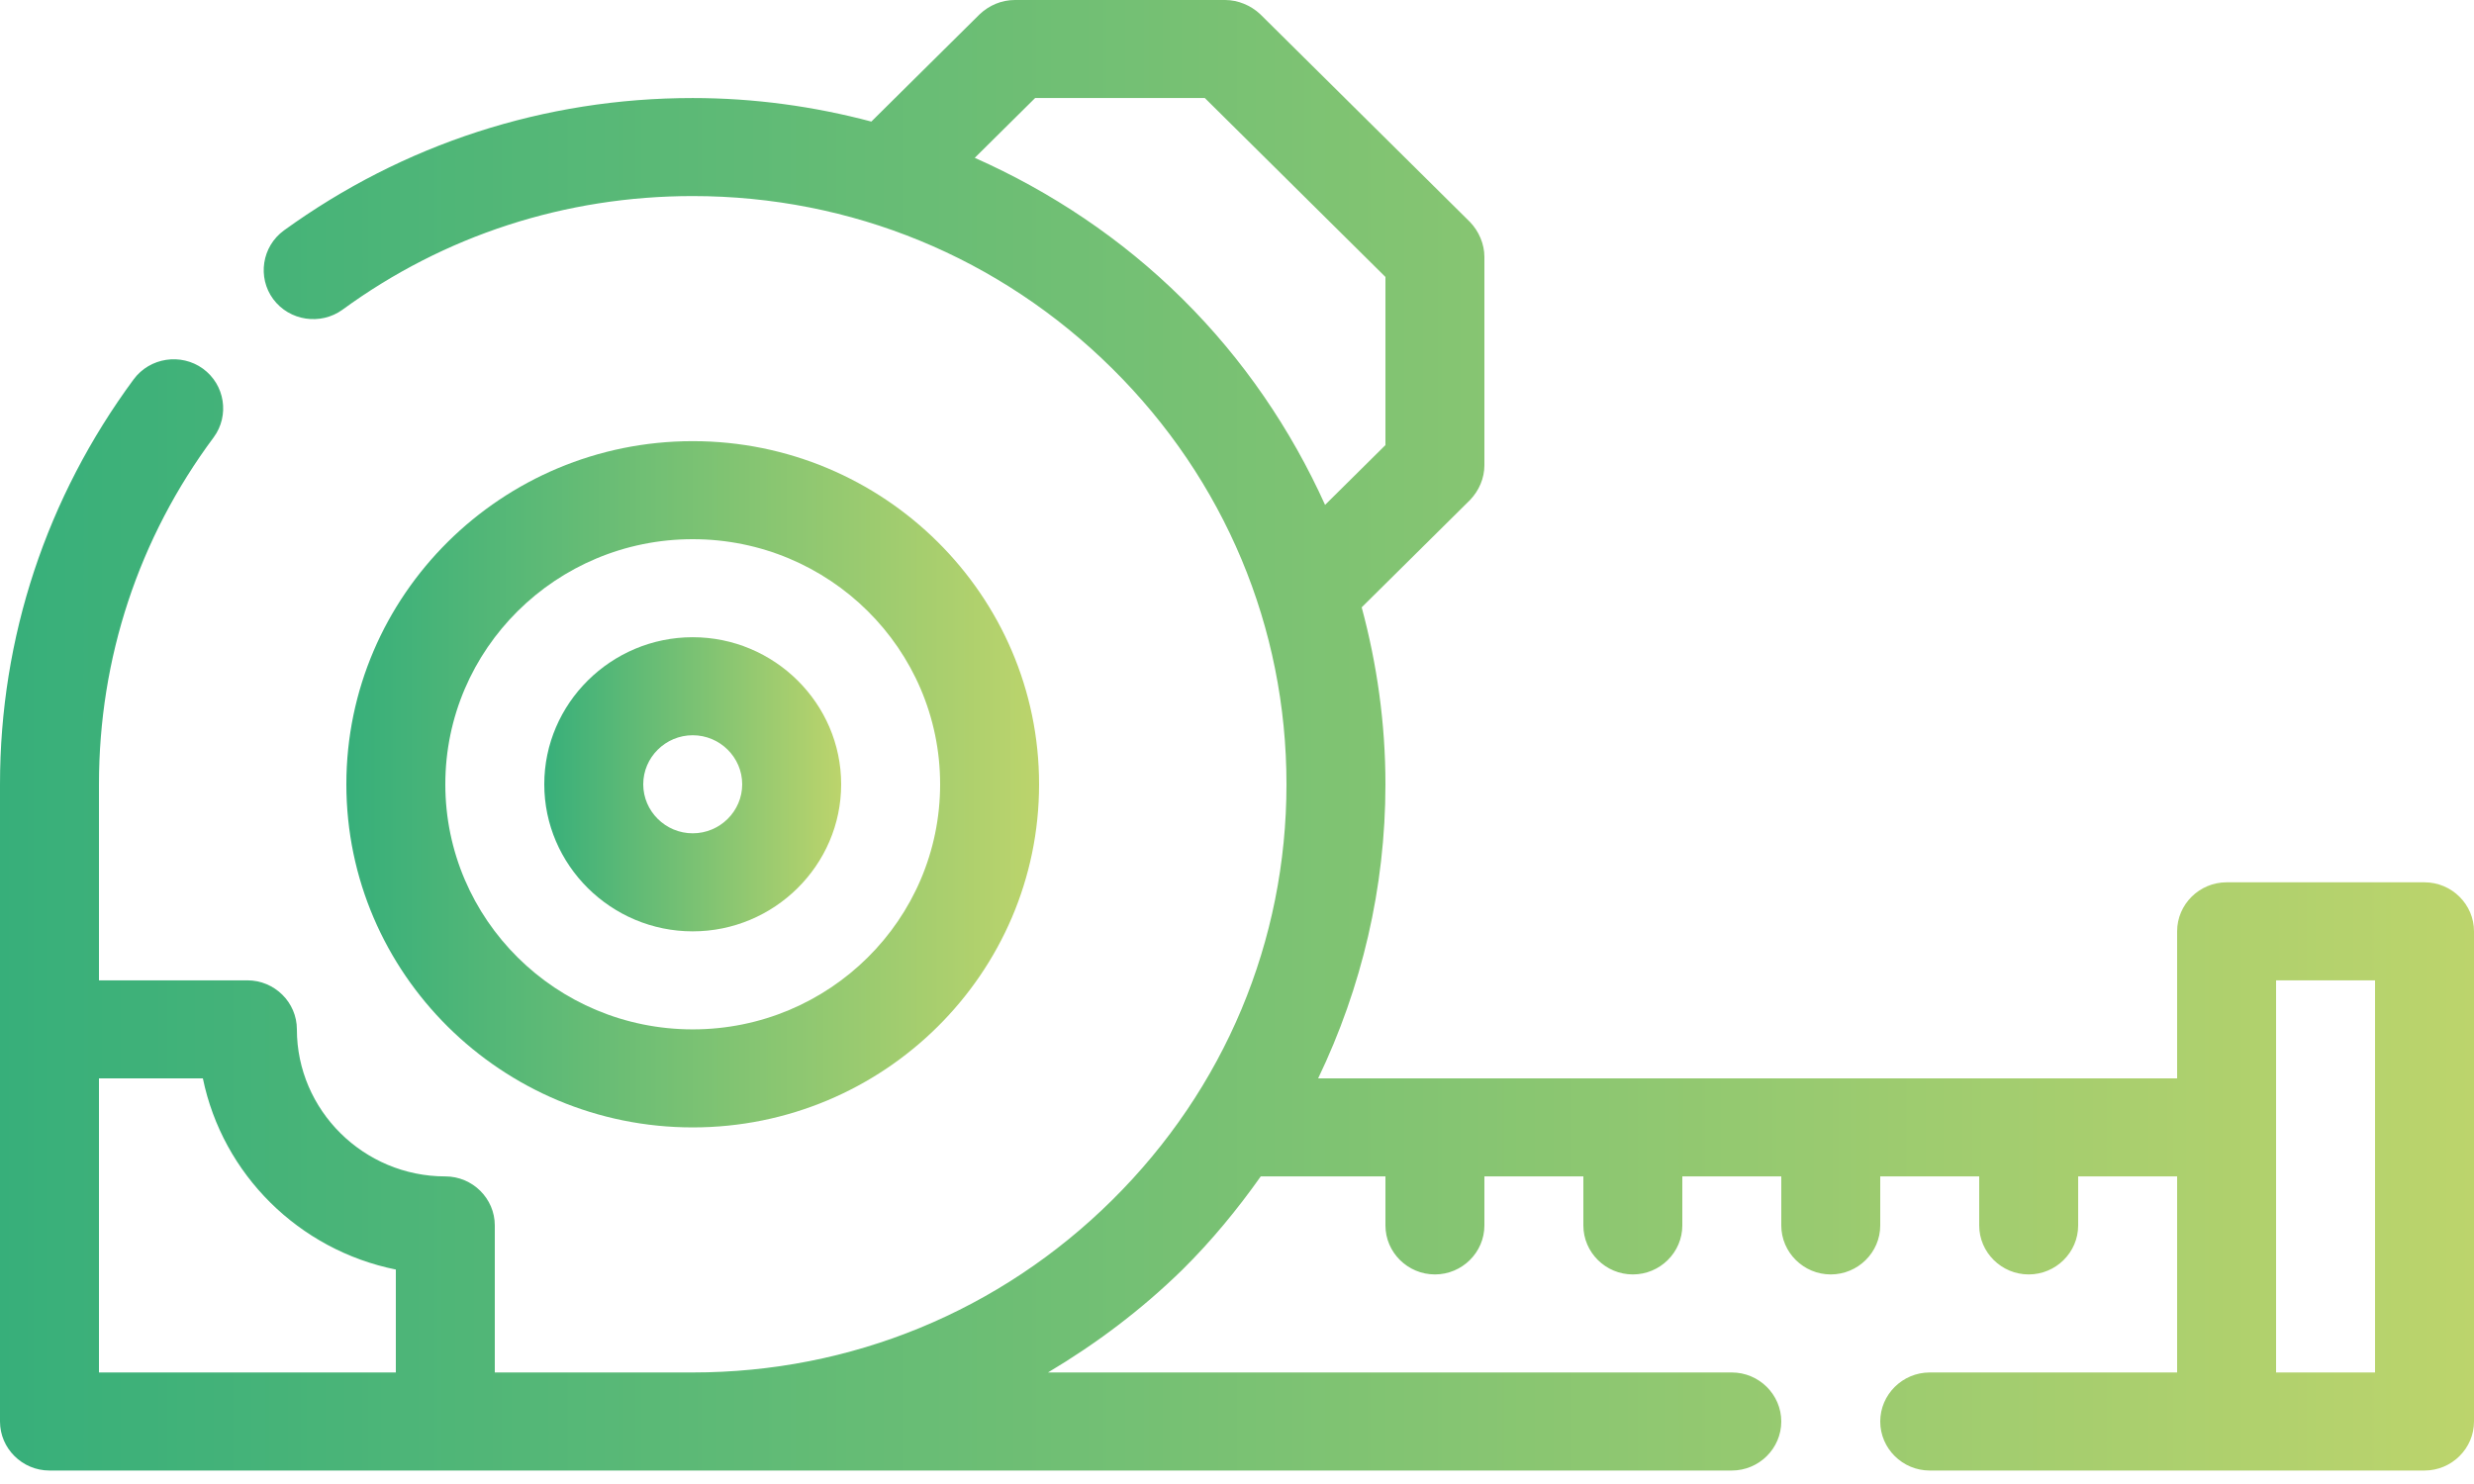
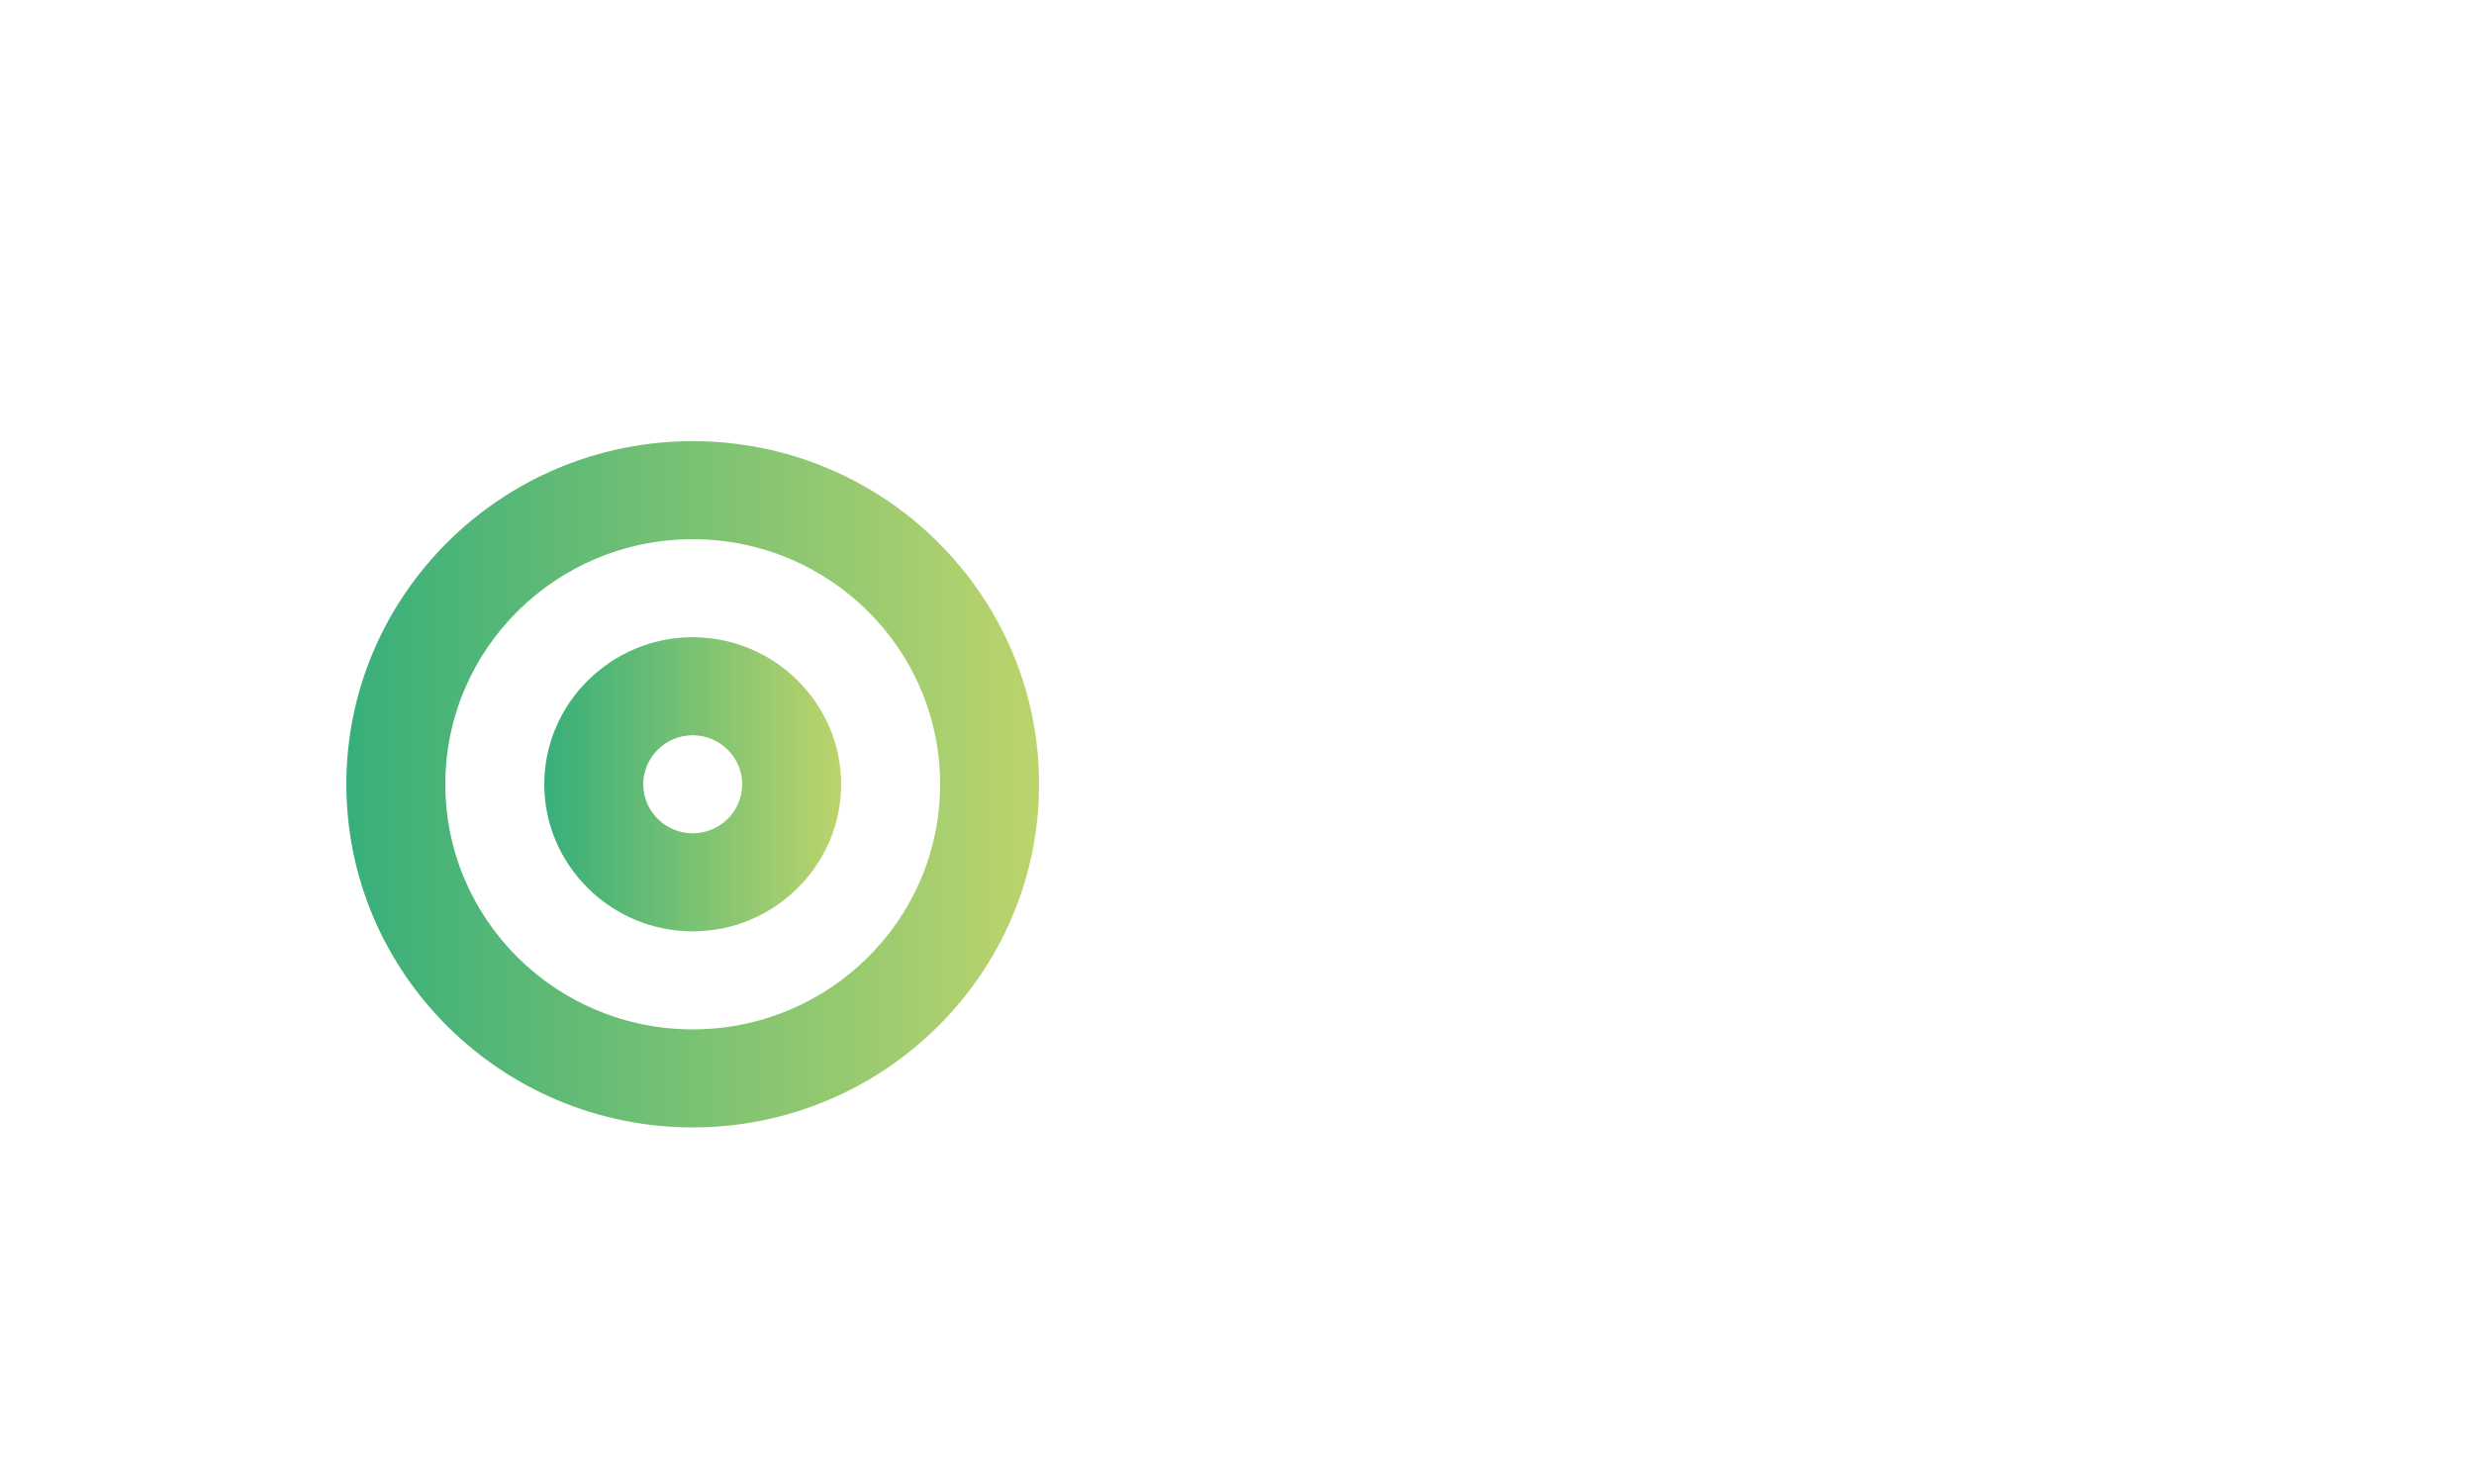
<svg xmlns="http://www.w3.org/2000/svg" width="85" height="51" viewBox="0 0 85 51" fill="none">
  <g id="Group">
-     <path id="Vector" d="M83.3 30.322H76.5C75.565 30.322 74.8 31.08 74.8 32.007V37.06H45.288C46.784 33.944 47.6 30.507 47.6 26.953C47.6 24.864 47.311 22.826 46.784 20.872L50.507 17.183C50.813 16.862 51 16.441 51 15.986V8.827C51 8.389 50.813 7.951 50.507 7.631L43.299 0.489C42.976 0.185 42.534 0 42.092 0H34.867C34.408 0 33.983 0.185 33.66 0.489L29.937 4.178C27.965 3.655 25.908 3.369 23.8 3.369C18.7 3.369 13.855 4.953 9.758 7.917C8.993 8.473 8.84 9.535 9.384 10.276C9.945 11.034 11.016 11.185 11.764 10.646C15.266 8.086 19.431 6.738 23.8 6.738C29.24 6.738 34.357 8.844 38.216 12.668C42.075 16.492 44.2 21.562 44.2 26.953C44.2 32.343 42.075 37.414 38.216 41.238C34.357 45.062 29.24 47.167 23.8 47.167H17V42.114C17 41.187 16.235 40.429 15.3 40.429C12.495 40.429 10.2 38.155 10.2 35.376C10.2 34.449 9.435 33.691 8.5 33.691H3.4V26.953C3.4 22.624 4.76 18.496 7.344 15.026C7.888 14.285 7.735 13.224 6.97 12.668C6.222 12.129 5.151 12.28 4.59 13.039C1.598 17.098 0 21.899 0 26.953V48.852C0 49.779 0.765 50.537 1.7 50.537H59.5C60.435 50.537 61.2 49.779 61.2 48.852C61.2 47.926 60.435 47.167 59.5 47.167H36.006C37.672 46.174 39.219 45.011 40.63 43.63C41.633 42.636 42.517 41.558 43.316 40.429H47.6V42.114C47.6 43.04 48.365 43.798 49.3 43.798C50.235 43.798 51 43.04 51 42.114V40.429H54.4V42.114C54.4 43.04 55.165 43.798 56.1 43.798C57.035 43.798 57.8 43.04 57.8 42.114V40.429H61.2V42.114C61.2 43.04 61.965 43.798 62.9 43.798C63.835 43.798 64.6 43.04 64.6 42.114V40.429H68V42.114C68 43.04 68.765 43.798 69.7 43.798C70.635 43.798 71.4 43.04 71.4 42.114V40.429H74.8V47.167H66.3C65.365 47.167 64.6 47.926 64.6 48.852C64.6 49.779 65.365 50.537 66.3 50.537H83.3C84.235 50.537 85 49.779 85 48.852V32.007C85 31.08 84.235 30.322 83.3 30.322ZM13.6 47.167H3.4V37.06H6.97C7.65 40.362 10.268 42.956 13.6 43.63V47.167ZM40.63 10.276C38.539 8.204 36.108 6.587 33.49 5.424L35.564 3.369H41.395L47.6 9.518V15.296L45.526 17.351C44.353 14.757 42.721 12.348 40.63 10.276ZM81.6 47.167H78.2V33.691H81.6V47.167Z" fill="url(#paint0_linear_15223_2341)" />
    <path id="Vector_2" d="M23.8 38.745C30.362 38.745 35.7 33.455 35.7 26.953C35.7 20.451 30.362 15.161 23.8 15.161C17.238 15.161 11.9 20.451 11.9 26.953C11.9 33.455 17.238 38.745 23.8 38.745ZM23.8 18.53C28.492 18.53 32.3 22.304 32.3 26.953C32.3 31.602 28.492 35.376 23.8 35.376C19.108 35.376 15.3 31.602 15.3 26.953C15.3 22.304 19.108 18.53 23.8 18.53Z" fill="url(#paint1_linear_15223_2341)" />
    <path id="Vector_3" d="M23.8 32.007C26.605 32.007 28.9 29.733 28.9 26.953C28.9 24.174 26.605 21.899 23.8 21.899C20.995 21.899 18.7 24.174 18.7 26.953C18.7 29.733 20.995 32.007 23.8 32.007ZM23.8 25.268C24.735 25.268 25.5 26.027 25.5 26.953C25.5 27.88 24.735 28.638 23.8 28.638C22.865 28.638 22.1 27.88 22.1 26.953C22.1 26.027 22.865 25.268 23.8 25.268Z" fill="url(#paint2_linear_15223_2341)" />
  </g>
  <defs>
    <linearGradient id="paint0_linear_15223_2341" x1="0" y1="25.268" x2="85" y2="25.268" gradientUnits="userSpaceOnUse">
      <stop stop-color="#37AF7A" />
      <stop offset="1" stop-color="#BCD46C" />
    </linearGradient>
    <linearGradient id="paint1_linear_15223_2341" x1="11.9" y1="26.953" x2="35.7" y2="26.953" gradientUnits="userSpaceOnUse">
      <stop stop-color="#37AF7A" />
      <stop offset="1" stop-color="#BCD46C" />
    </linearGradient>
    <linearGradient id="paint2_linear_15223_2341" x1="18.7" y1="26.953" x2="28.9" y2="26.953" gradientUnits="userSpaceOnUse">
      <stop stop-color="#37AF7A" />
      <stop offset="1" stop-color="#BCD46C" />
    </linearGradient>
  </defs>
</svg>